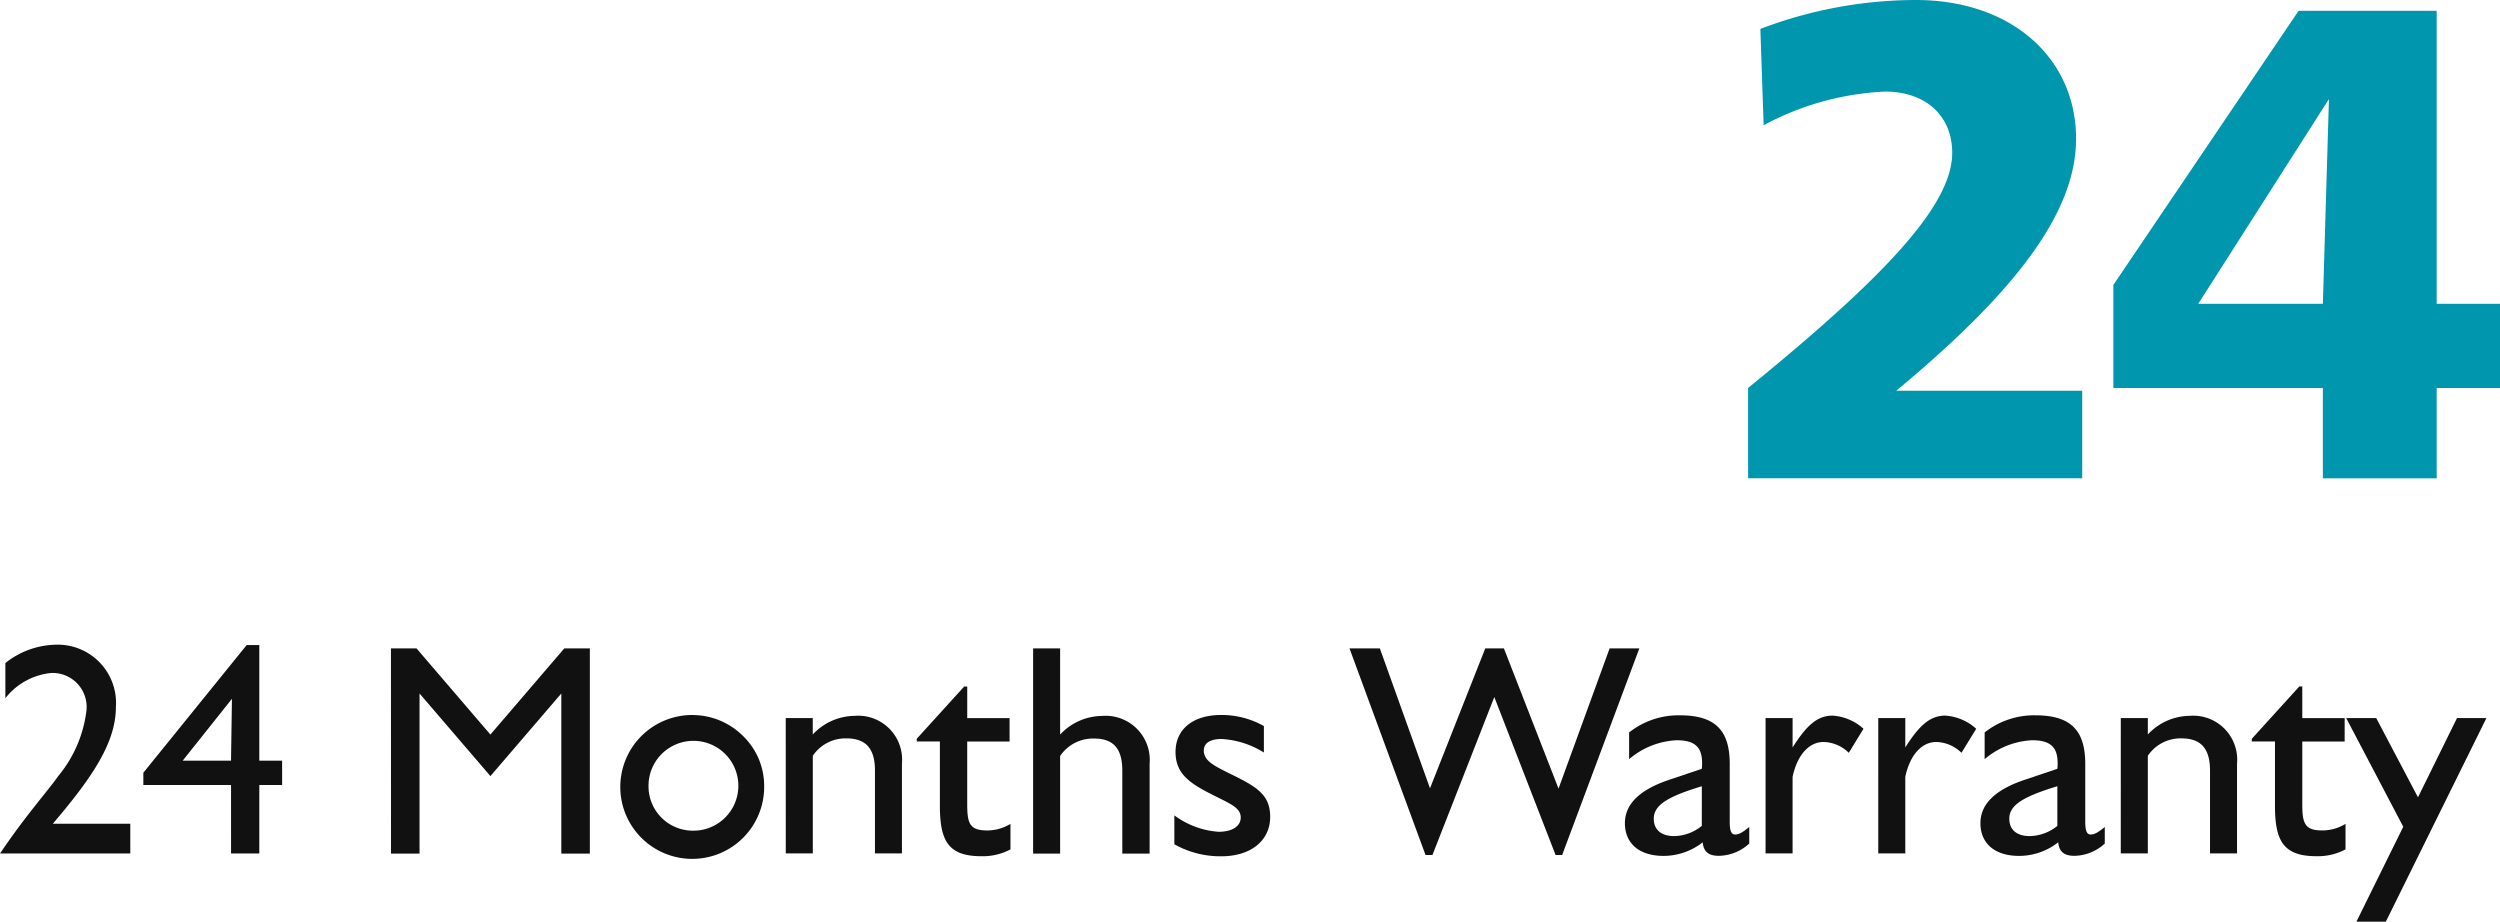
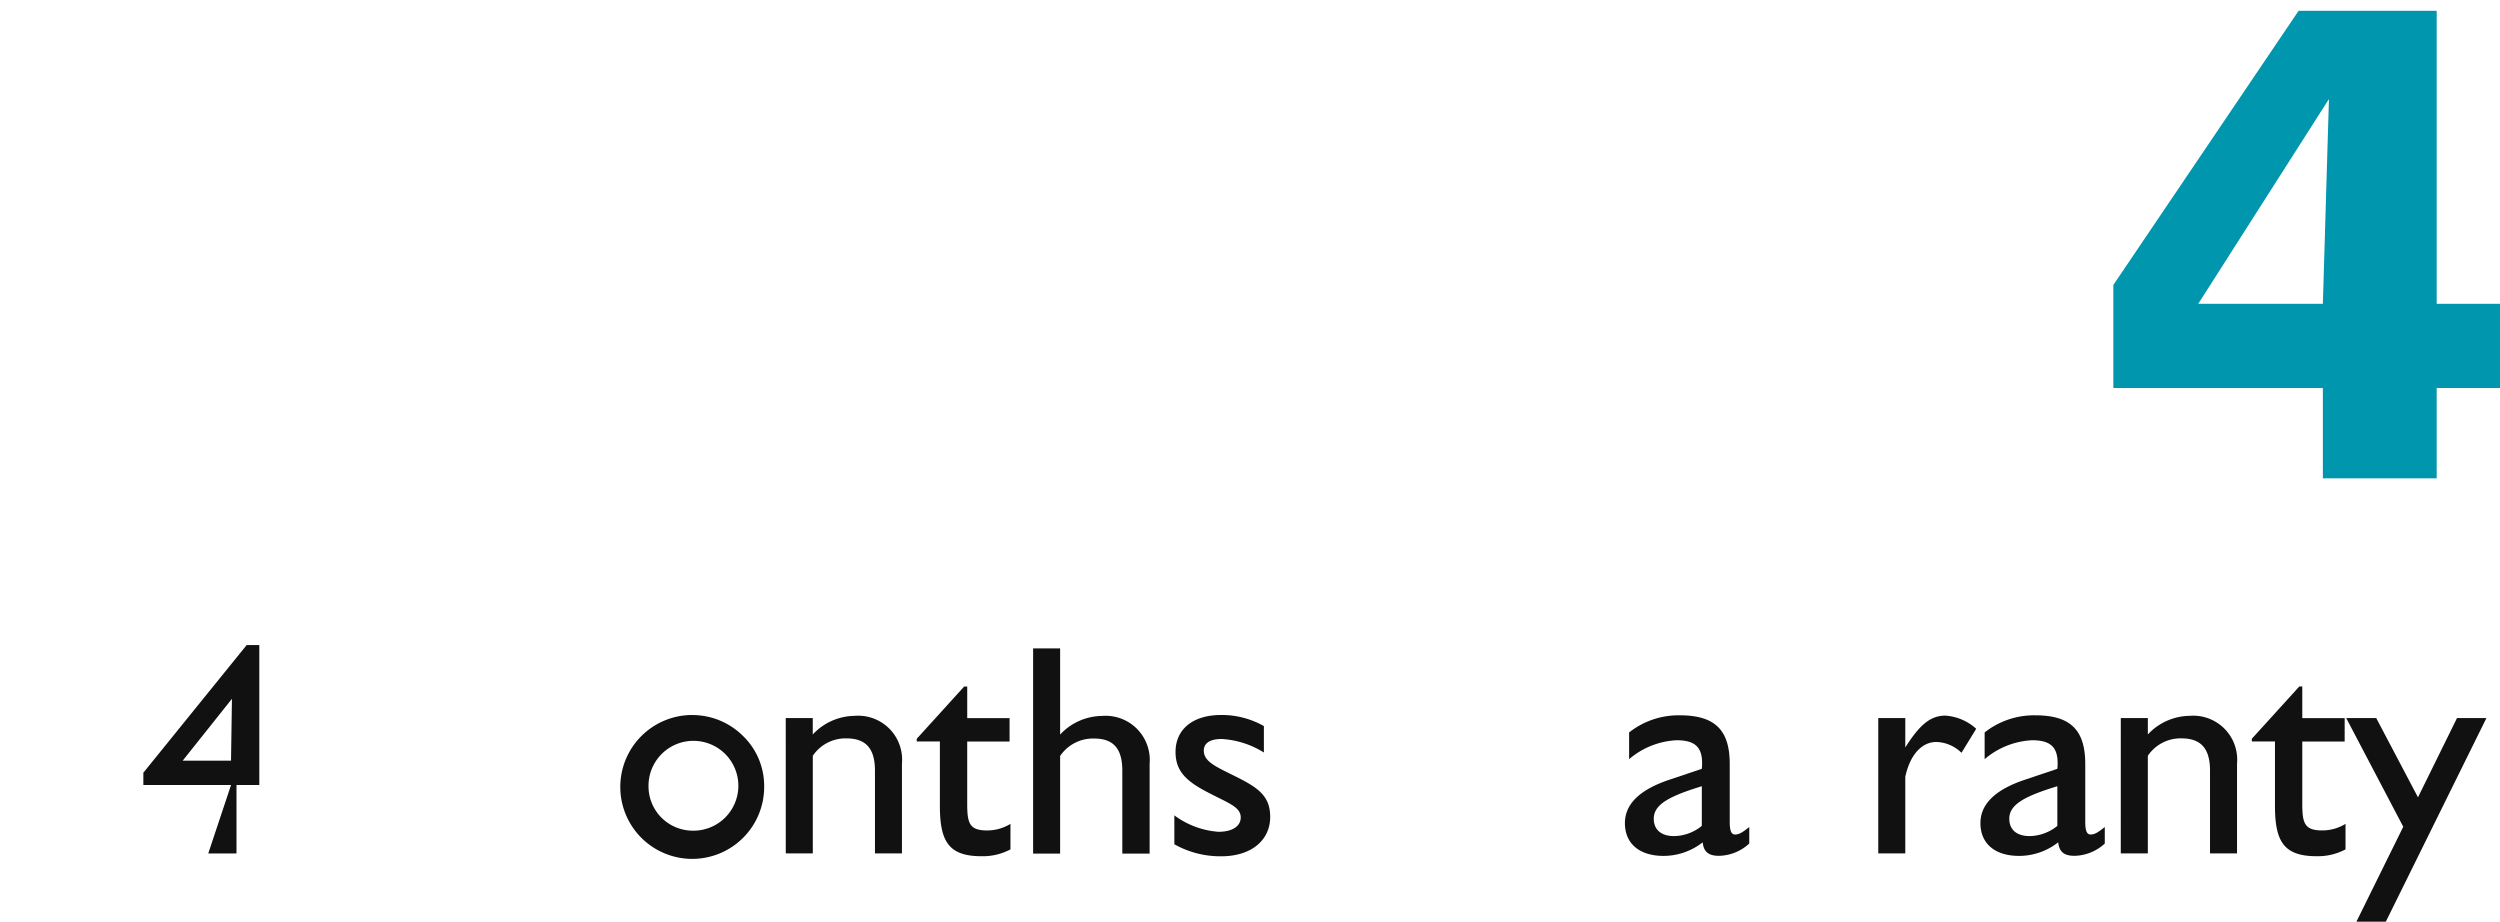
<svg xmlns="http://www.w3.org/2000/svg" width="152.213" height="56.117" viewBox="0 0 152.213 56.117">
  <g transform="translate(-130.568 -19.221)">
    <g transform="translate(237.001 19.221)">
-       <path d="M293.133,116.921v5.332H272.79v-5.5c8.162-6.644,12.428-11.074,12.428-14.314,0-2.214-1.559-3.731-4.1-3.731a17.223,17.223,0,0,0-7.381,2.049l-.2-5.864A26.674,26.674,0,0,1,283,93.132c5.864,0,9.76,3.568,9.76,8.448,0,4.512-3.733,9.352-10.949,15.341Z" transform="translate(-272.79 -93.132)" fill="#0096ae" />
-     </g>
+       </g>
    <g transform="translate(259.24 19.878)">
      <path d="M304.63,93.491v17.84h3.855v5.127H304.63v5.5H297.7v-5.5H284.944v-6.274l11.279-16.693Zm-14.517,17.84H297.7l.37-12.468Z" transform="translate(-284.944 -93.491)" fill="#0096ae" />
    </g>
    <g transform="translate(130.568 58.477)">
-       <path d="M213.046,122.578a7.678,7.678,0,0,0,1.718-4.005,2.072,2.072,0,0,0-2.139-2.269,4.038,4.038,0,0,0-2.8,1.537V115.7a5.067,5.067,0,0,1,3.036-1.116,3.548,3.548,0,0,1,3.694,3.786c0,2.157-1.409,4.26-3.841,7.114h4.717v1.81H209.5C211.09,124.937,212.424,123.473,213.046,122.578Z" transform="translate(-209.498 -114.586)" fill="#111" />
-       <path d="M219.607,123.117h-5.339v-.748l6.291-7.773h.769v7.041h1.389v1.48h-1.389v4.17h-1.72Zm.055-5.248-3,3.767h2.944Z" transform="translate(-205.54 -114.578)" fill="#111" />
-       <path d="M222.507,114.706h1.555l4.5,5.248,4.5-5.248h1.555V127.2h-1.738v-9.747l-4.316,5.03-4.315-5.03V127.2h-1.738Z" transform="translate(-198.704 -114.486)" fill="#111" />
+       <path d="M219.607,123.117h-5.339v-.748l6.291-7.773h.769v7.041v1.48h-1.389v4.17h-1.72Zm.055-5.248-3,3.767h2.944Z" transform="translate(-205.54 -114.578)" fill="#111" />
      <path d="M234.528,116.925a4.36,4.36,0,0,1,3.07,1.261,4.226,4.226,0,0,1,1.3,3.036,4.38,4.38,0,1,1-4.369-4.3Zm-.02,7.039a2.735,2.735,0,1,0-2.651-2.743A2.7,2.7,0,0,0,234.507,123.964Z" transform="translate(-192.372 -112.645)" fill="#111" />
      <path d="M240.768,117.084h1.645v1a3.537,3.537,0,0,1,2.541-1.134,2.676,2.676,0,0,1,2.889,2.909v5.467H246.2v-5.046c0-1.336-.549-1.958-1.738-1.958a2.4,2.4,0,0,0-2.047,1.061v5.943h-1.645Z" transform="translate(-192.928 -112.621)" fill="#111" />
      <path d="M249.059,126.308c-2.011,0-2.523-.933-2.523-3.072v-3.914h-1.409v-.165l2.889-3.182h.185V117.9h2.578v1.425H248.2v3.786c0,1.171.126,1.628,1.206,1.628a2.725,2.725,0,0,0,1.427-.4v1.553A3.584,3.584,0,0,1,249.059,126.308Z" transform="translate(-189.311 -113.433)" fill="#111" />
      <path d="M249,114.706h1.645v5.248a3.534,3.534,0,0,1,2.542-1.134,2.69,2.69,0,0,1,2.907,2.909V127.2h-1.663v-5.046c0-1.336-.531-1.958-1.72-1.958a2.417,2.417,0,0,0-2.066,1.061V127.2H249Z" transform="translate(-186.099 -114.486)" fill="#111" />
      <path d="M253.7,123.033a5.14,5.14,0,0,0,2.688,1c.86,0,1.354-.348,1.354-.876,0-.64-.768-.878-1.956-1.5-1.317-.677-2.013-1.281-2.013-2.487,0-1.354,1.025-2.249,2.779-2.249a5.215,5.215,0,0,1,2.6.675v1.61a5.413,5.413,0,0,0-2.578-.823c-.7,0-1.08.256-1.08.7,0,.659.659.952,1.883,1.555,1.391.693,2.159,1.187,2.159,2.487,0,1.425-1.153,2.4-2.982,2.4a5.716,5.716,0,0,1-2.853-.732Z" transform="translate(-182.2 -112.645)" fill="#111" />
-       <path d="M259.527,114.706h1.848l3.054,8.521,3.365-8.521h1.134l3.326,8.539,3.111-8.539h1.81l-4.7,12.581h-.4l-3.731-9.619-3.767,9.619h-.421Z" transform="translate(-177.363 -114.486)" fill="#111" />
    </g>
    <g transform="translate(229.502 61.018)">
      <path d="M271.05,125.494c-1.517,0-2.359-.785-2.359-1.993,0-1.171.915-2.049,2.726-2.651l1.956-.659a2.339,2.339,0,0,0,.018-.348c0-.988-.457-1.391-1.555-1.391a4.8,4.8,0,0,0-2.889,1.153v-1.628a4.857,4.857,0,0,1,3.09-1.043c2.176,0,3.036.933,3.036,2.964v3.493c0,.529.073.8.329.8.275,0,.512-.181.86-.456v1.006a2.8,2.8,0,0,1-1.848.748c-.62,0-.931-.238-.986-.823A3.873,3.873,0,0,1,271.05,125.494Zm2.324-4.243c-1.956.6-2.926,1.1-2.926,1.976,0,.677.456,1.061,1.242,1.061a2.745,2.745,0,0,0,1.683-.622Z" transform="translate(-268.692 -115.179)" fill="#111" />
-       <path d="M273.372,117.091h1.645v1.791c.823-1.3,1.482-1.938,2.434-1.938a3.1,3.1,0,0,1,1.883.8l-.895,1.464a2.265,2.265,0,0,0-1.537-.659c-.86,0-1.59.75-1.885,2.121v4.664h-1.645Z" transform="translate(-264.809 -115.17)" fill="#111" />
      <path d="M277.122,117.091h1.645v1.791c.823-1.3,1.482-1.938,2.434-1.938a3.1,3.1,0,0,1,1.883.8l-.895,1.464a2.266,2.266,0,0,0-1.537-.659c-.86,0-1.59.75-1.885,2.121v4.664h-1.645Z" transform="translate(-261.697 -115.17)" fill="#111" />
      <path d="M282.88,125.494c-1.517,0-2.359-.785-2.359-1.993,0-1.171.915-2.049,2.726-2.651l1.956-.659a2.328,2.328,0,0,0,.018-.348c0-.988-.457-1.391-1.555-1.391a4.8,4.8,0,0,0-2.889,1.153v-1.628a4.858,4.858,0,0,1,3.092-1.043c2.174,0,3.034.933,3.034,2.964v3.493c0,.529.073.8.329.8.274,0,.512-.181.86-.456v1.006a2.8,2.8,0,0,1-1.848.748c-.62,0-.931-.238-.986-.823A3.872,3.872,0,0,1,282.88,125.494Zm2.324-4.243c-1.956.6-2.926,1.1-2.926,1.976,0,.677.456,1.061,1.244,1.061a2.743,2.743,0,0,0,1.682-.622Z" transform="translate(-258.876 -115.179)" fill="#111" />
      <path d="M285.192,117.084h1.647v1a3.534,3.534,0,0,1,2.541-1.134,2.677,2.677,0,0,1,2.889,2.909v5.467h-1.645v-5.046c0-1.336-.549-1.958-1.738-1.958a2.4,2.4,0,0,0-2.048,1.061v5.943h-1.647Z" transform="translate(-255.001 -115.163)" fill="#111" />
      <path d="M293.484,126.308c-2.011,0-2.523-.933-2.523-3.072v-3.914h-1.409v-.165l2.889-3.182h.183V117.9h2.58v1.425h-2.58v3.786c0,1.171.128,1.628,1.208,1.628a2.714,2.714,0,0,0,1.425-.4v1.553A3.573,3.573,0,0,1,293.484,126.308Z" transform="translate(-251.383 -115.975)" fill="#111" />
      <path d="M292.692,117.025h1.828l2.543,4.827,2.377-4.827h1.791l-6.126,12.4h-1.791l2.853-5.78Z" transform="translate(-248.778 -115.104)" fill="#111" />
    </g>
  </g>
</svg>